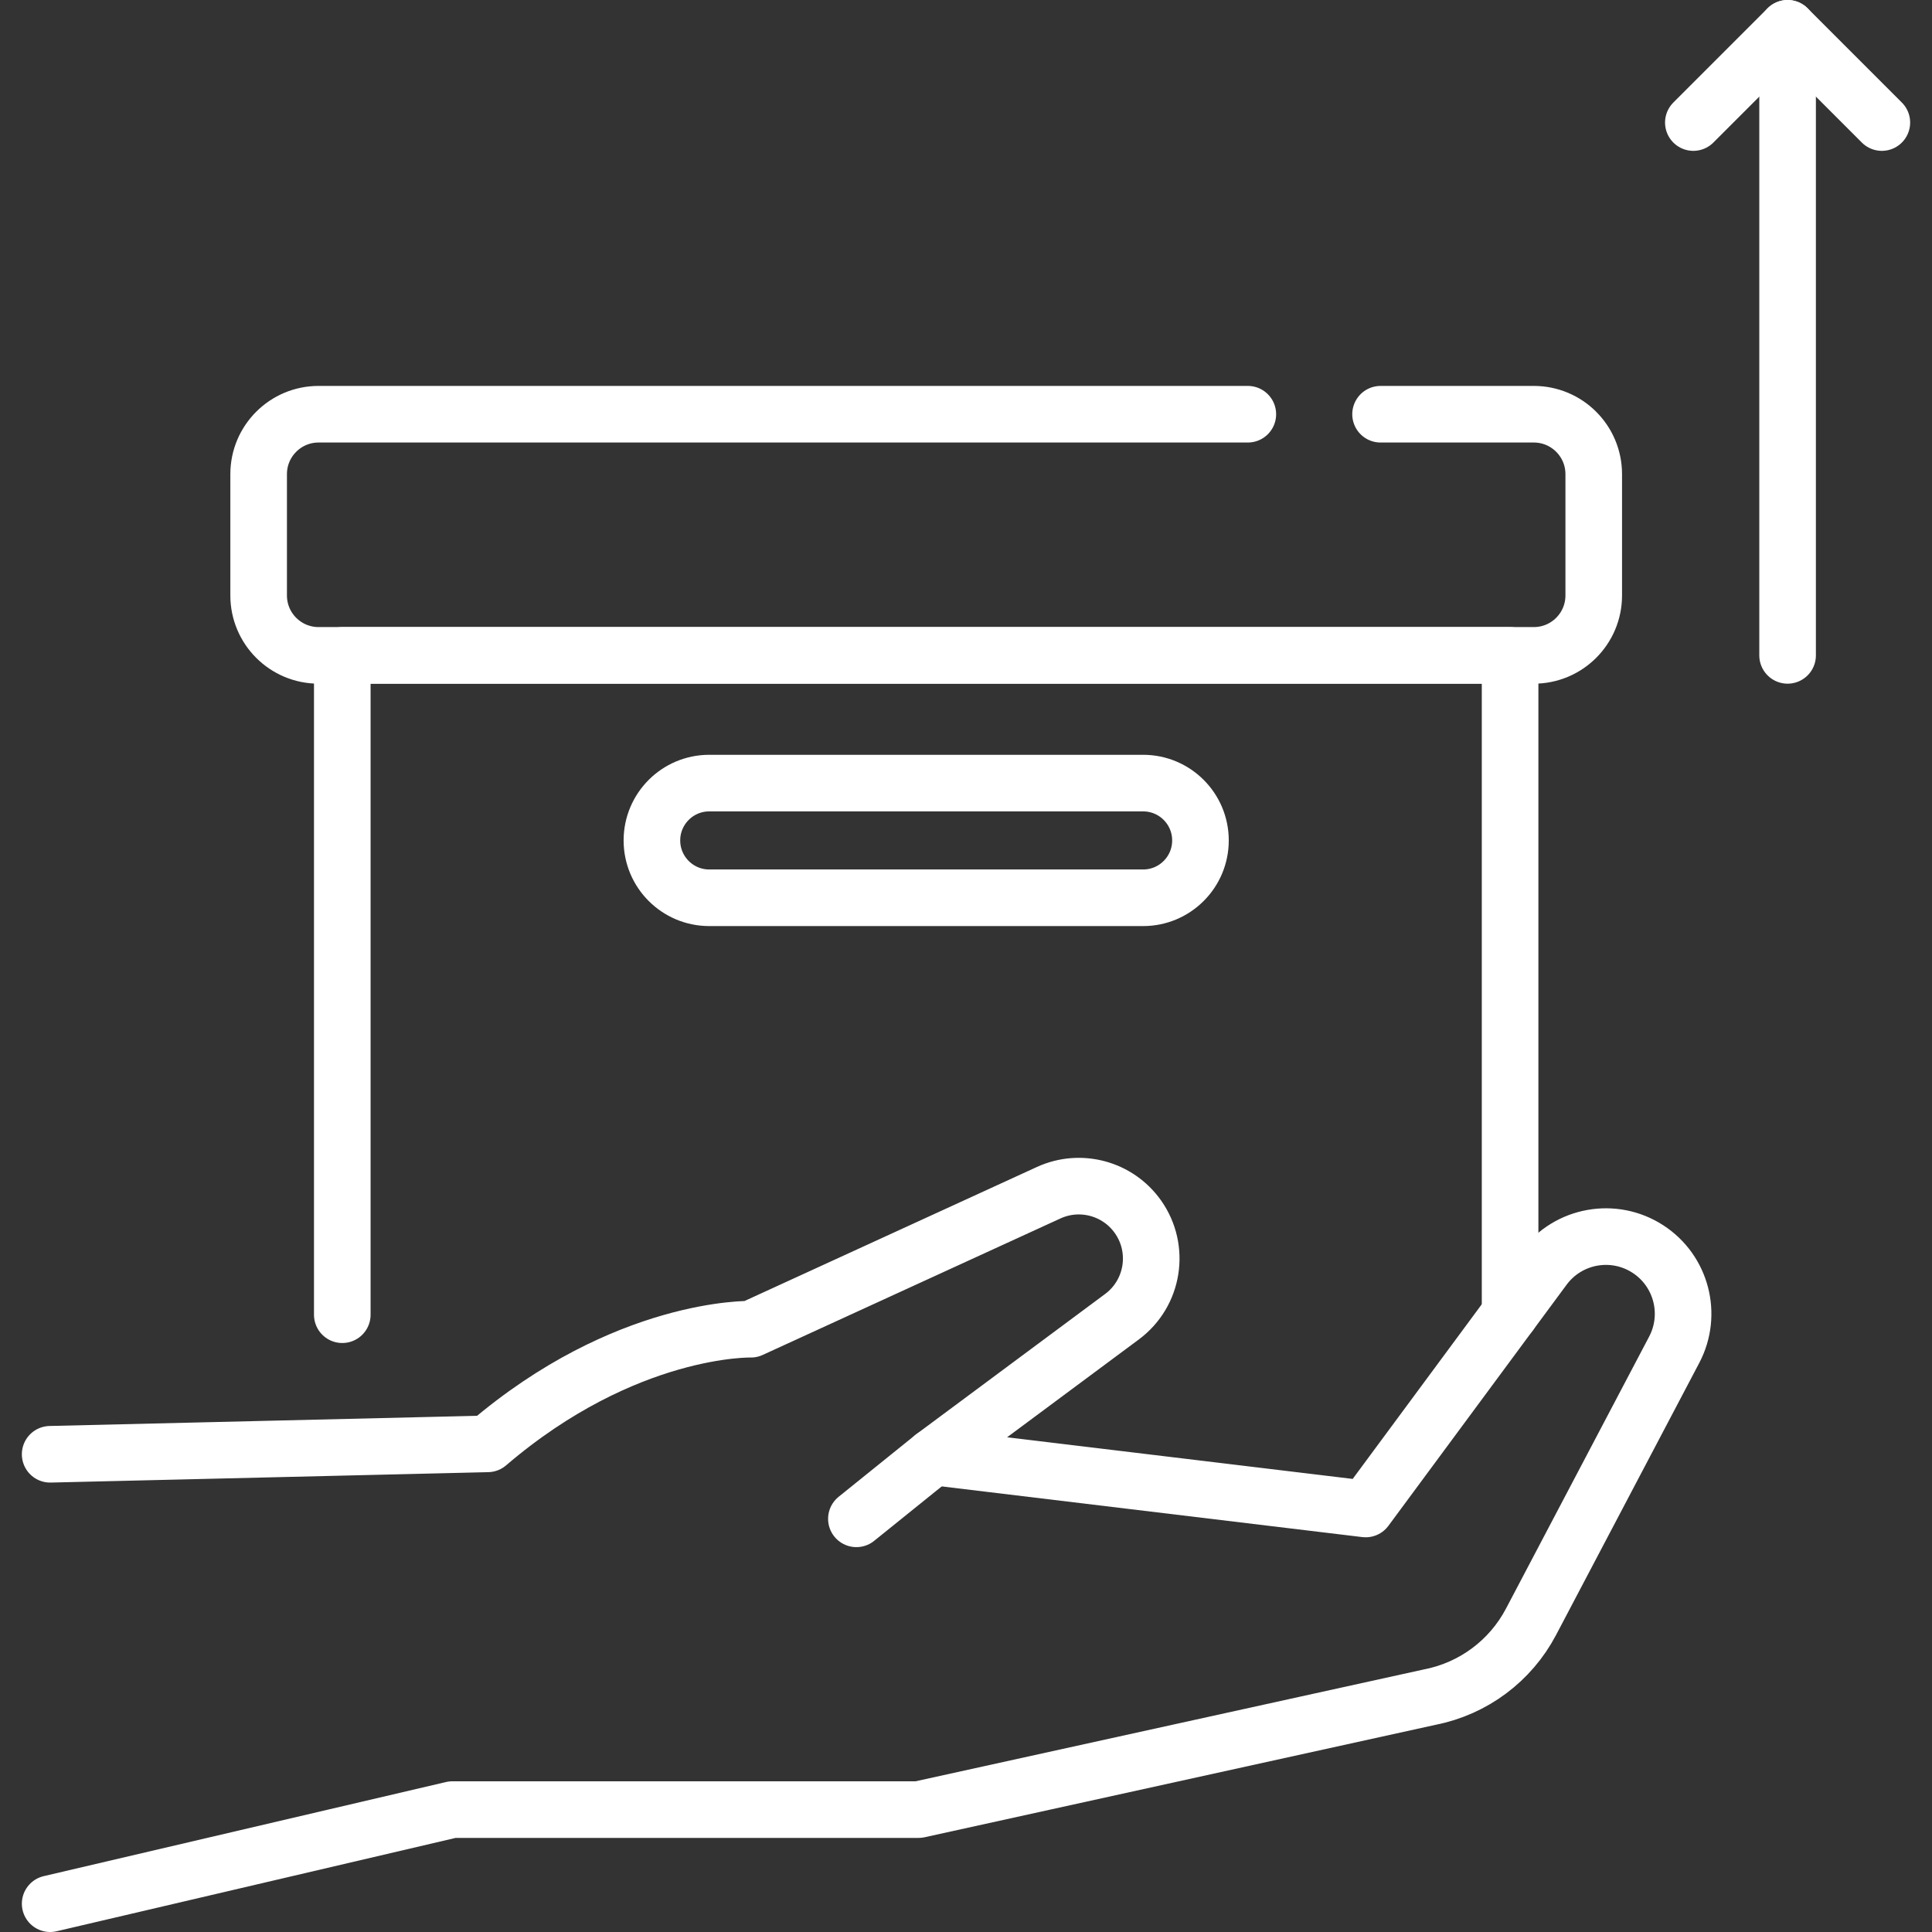
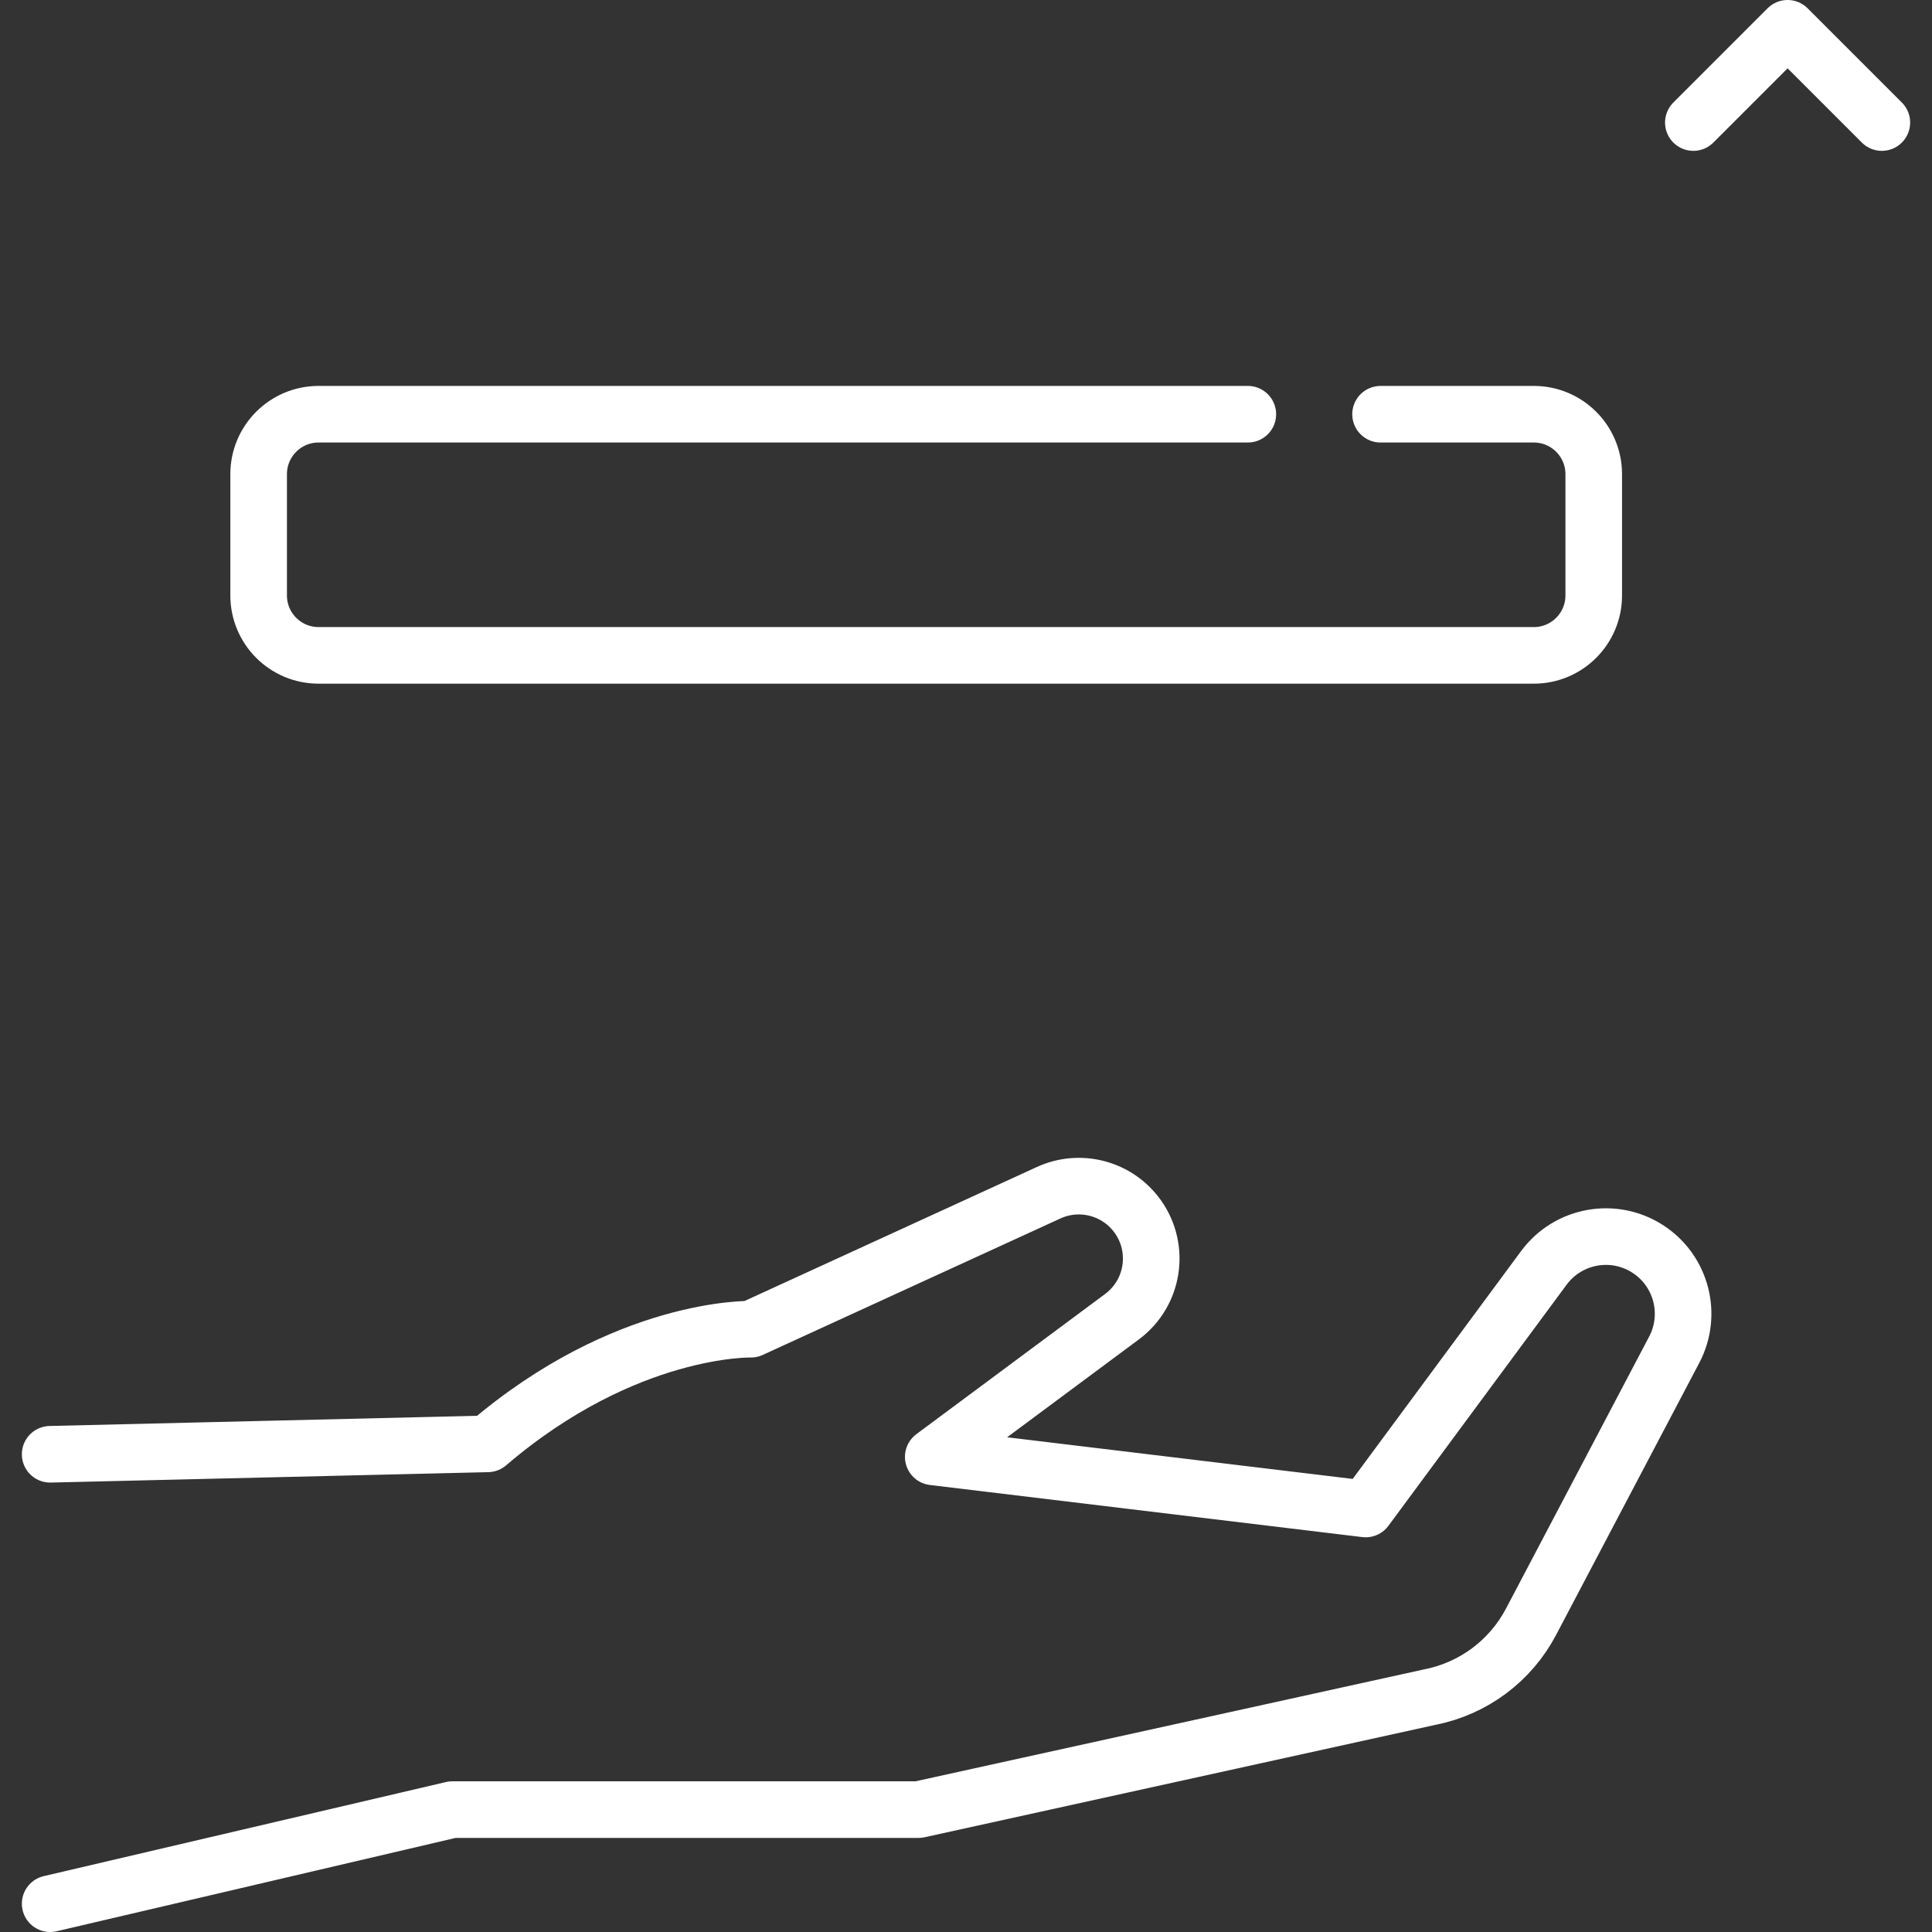
<svg xmlns="http://www.w3.org/2000/svg" version="1.1" id="Capa_1" x="0px" y="0px" viewBox="0 0 512 512" style="enable-background:new 0 0 512 512;" xml:space="preserve" width="300" height="300">
  <rect x="0" y="0" width="512" height="512" fill="#333333" stroke="none" />
  <g width="100%" height="100%" transform="matrix(1,0,0,1,0,0)">
    <g>
      <path style="stroke-linecap: round; stroke-linejoin: round; stroke-miterlimit: 10;" d="&#10;&#09;&#09;M13.292,504.5l106.595-24.938h123.547l135.565-29.83c11.464-2.263,21.29-9.589,26.732-19.929l37.952-72.109&#10;&#09;&#09;c4.917-9.342,1.916-20.892-6.927-26.659l0,0c-9.072-5.917-21.184-3.735-27.622,4.975l-47.22,63.886l-114.594-13.808l50.017-37.147&#10;&#09;&#09;c8.37-6.216,10.246-17.978,4.226-26.49l0,0c-5.331-7.537-15.273-10.211-23.666-6.364l-78.906,36.171c0,0-33.233-0.86-69.746,30.378&#10;&#09;&#09;l-115.954,2.762" fill="none" fill-opacity="1" stroke="#ffffff" stroke-opacity="1" data-original-stroke-color="#000000ff" stroke-width="15" data-original-stroke-width="15" />
-       <line style="stroke-linecap: round; stroke-linejoin: round; stroke-miterlimit: 10;" x1="247.321" y1="386.088" x2="226.953" y2="402.504" fill="none" fill-opacity="1" stroke="#ffffff" stroke-opacity="1" data-original-stroke-color="#000000ff" stroke-width="15" data-original-stroke-width="15" />
      <path style="stroke-linecap: round; stroke-linejoin: round; stroke-miterlimit: 10;" d="&#10;&#09;&#09;M365.864,109.774h40.613c8.77,0,15.88,7.11,15.88,15.88V157.8c0,8.77-7.11,15.88-15.88,15.88H84.423&#10;&#09;&#09;c-8.77,0-15.88-7.11-15.88-15.88v-32.147c0-8.77,7.11-15.88,15.88-15.88h246.264" fill="none" fill-opacity="1" stroke="#ffffff" stroke-opacity="1" data-original-stroke-color="#000000ff" stroke-width="15" data-original-stroke-width="15" />
-       <polyline style="stroke-linecap: round; stroke-linejoin: round; stroke-miterlimit: 10;" points="&#10;&#09;&#09;400.19,348.11 400.19,173.68 90.71,173.68 90.71,348.411 &#09;" fill="none" fill-opacity="1" stroke="#ffffff" stroke-opacity="1" data-original-stroke-color="#000000ff" stroke-width="15" data-original-stroke-width="15" />
      <g>
-         <path style="stroke-linecap: round; stroke-linejoin: round; stroke-miterlimit: 10;" d="&#10;&#09;&#09;&#09;M302.94,237.92H187.959c-8.392,0-15.195-6.803-15.195-15.195s6.803-15.195,15.195-15.195H302.94&#10;&#09;&#09;&#09;c8.392,0,15.195,6.803,15.195,15.195S311.333,237.92,302.94,237.92z" fill="none" fill-opacity="1" stroke="#ffffff" stroke-opacity="1" data-original-stroke-color="#000000ff" stroke-width="15" data-original-stroke-width="15" />
-       </g>
+         </g>
      <polyline style="stroke-linecap: round; stroke-linejoin: round; stroke-miterlimit: 10;" points="&#10;&#09;&#09;448.755,32.476 473.731,7.5 498.708,32.476 &#09;" fill="none" fill-opacity="1" stroke="#ffffff" stroke-opacity="1" data-original-stroke-color="#000000ff" stroke-width="15" data-original-stroke-width="15" />
-       <line style="stroke-linecap: round; stroke-linejoin: round; stroke-miterlimit: 10;" x1="473.731" y1="173.68" x2="473.731" y2="7.5" fill="none" fill-opacity="1" stroke="#ffffff" stroke-opacity="1" data-original-stroke-color="#000000ff" stroke-width="15" data-original-stroke-width="15" />
    </g>
    <g>
</g>
    <g>
</g>
    <g>
</g>
    <g>
</g>
    <g>
</g>
    <g>
</g>
    <g>
</g>
    <g>
</g>
    <g>
</g>
    <g>
</g>
    <g>
</g>
    <g>
</g>
    <g>
</g>
    <g>
</g>
    <g>
</g>
  </g>
</svg>